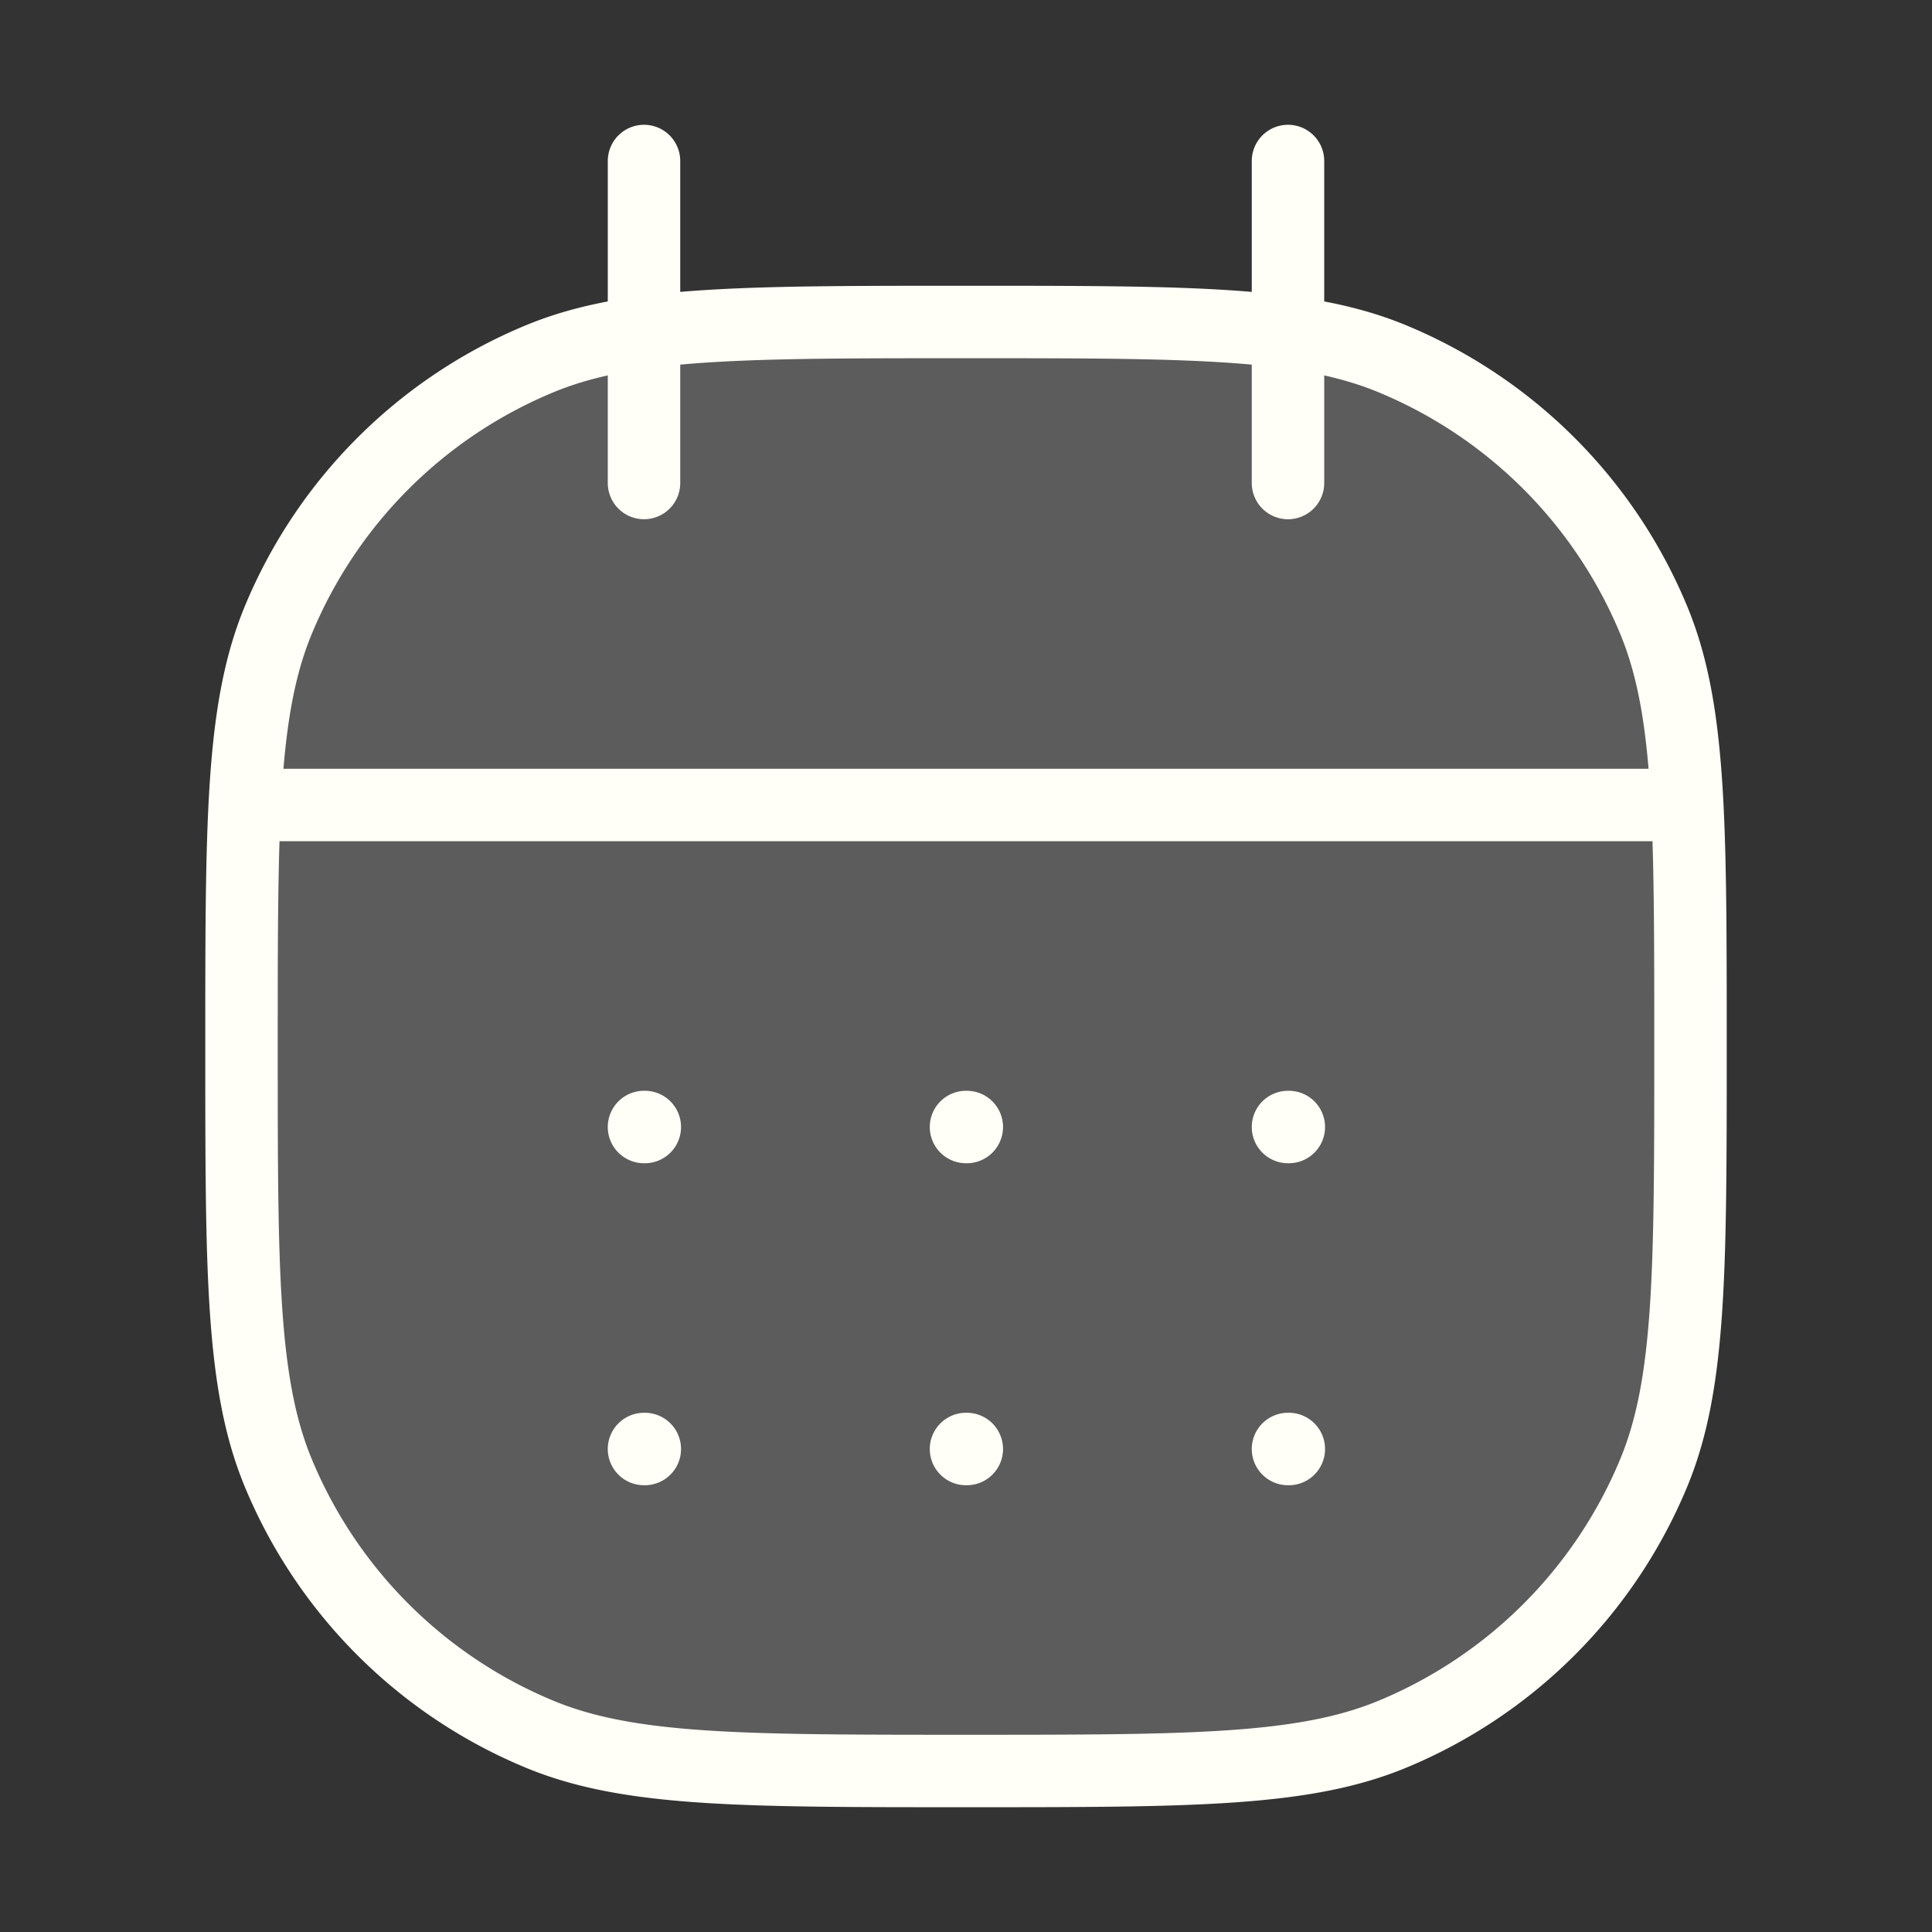
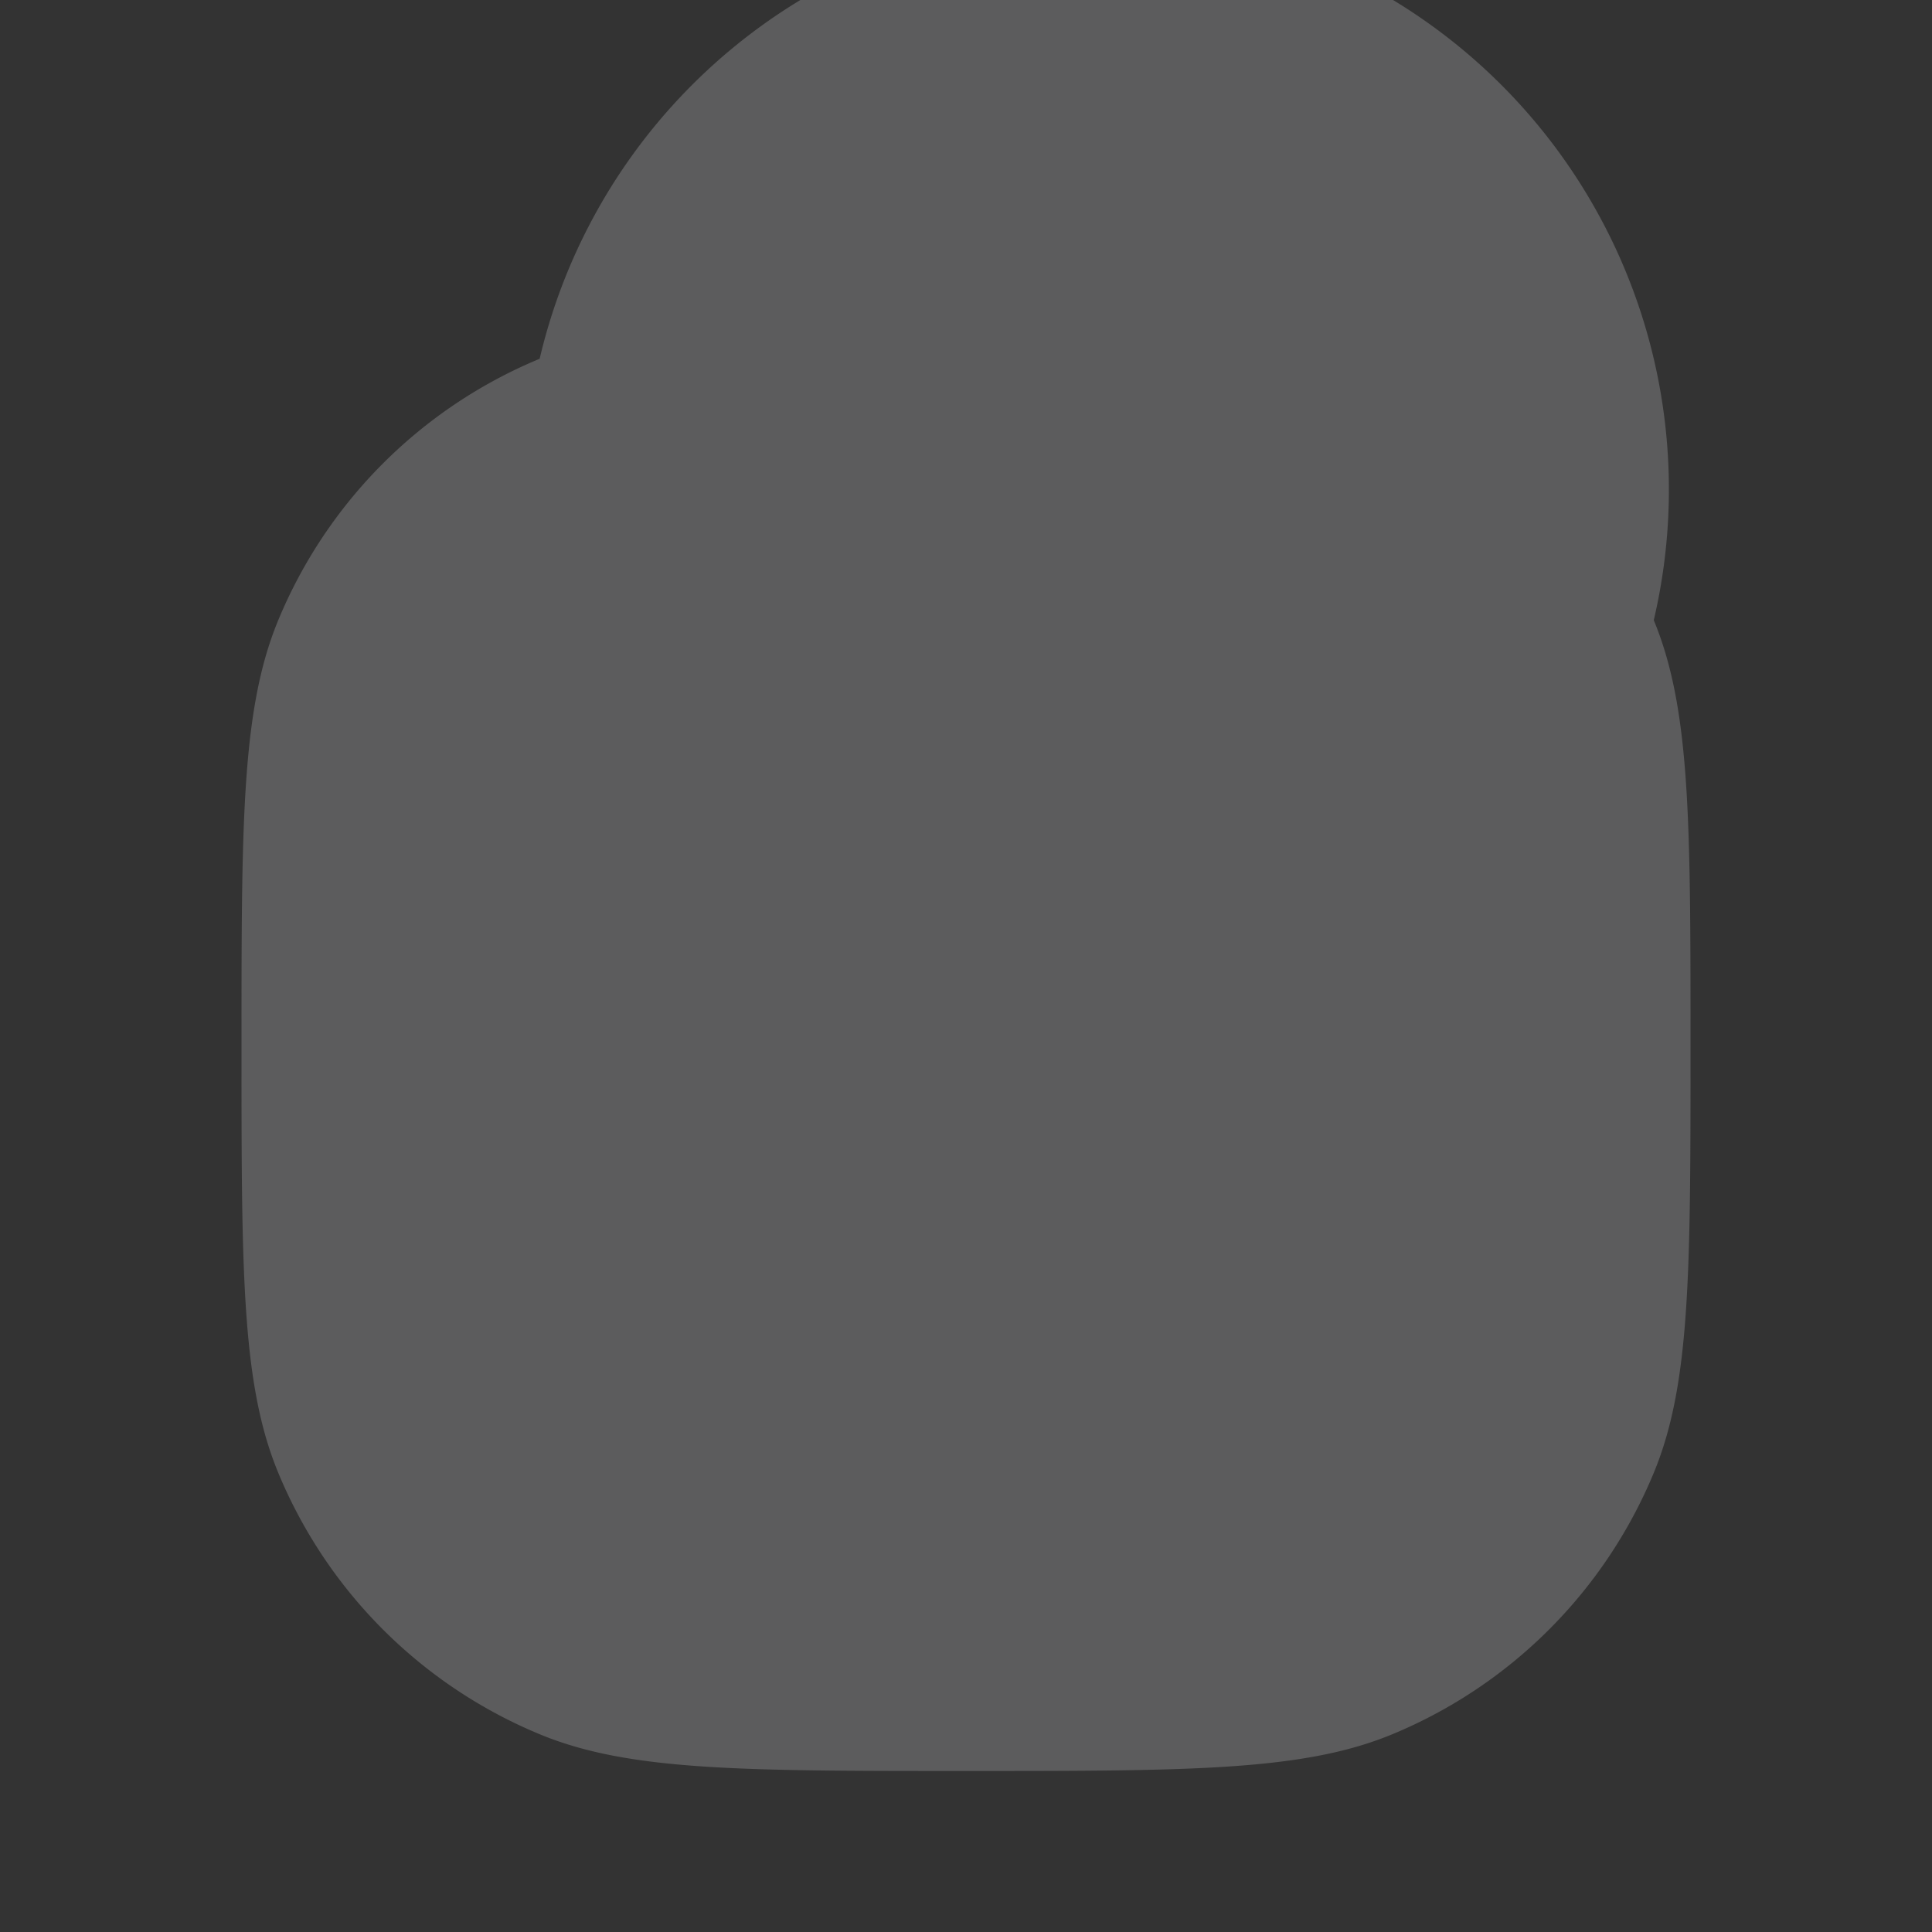
<svg xmlns="http://www.w3.org/2000/svg" width="80" height="80" fill="none">
  <rect width="100%" height="100%" fill="#333333" stroke="none" />
-   <path fill="#5C5C5D" d="M10 43.333c0-4.148 0-7.374.134-10 .168-3.272.544-5.614 1.388-7.653a20 20 0 0 1 10.824-10.824c1.272-.527 2.661-.871 4.32-1.097 3.137-.426 7.24-.426 13.334-.426 6.095 0 10.197 0 13.333.426 1.66.226 3.05.57 4.32 1.097A20 20 0 0 1 68.479 25.68c.844 2.039 1.22 4.38 1.388 7.653.134 2.626.134 5.852.134 10 0 9.32 0 13.979-1.522 17.654a20 20 0 0 1-10.824 10.824c-3.676 1.522-8.335 1.522-17.654 1.522-9.319 0-13.978 0-17.654-1.522a20 20 0 0 1-10.824-10.824C10 57.312 10 52.652 10 43.333z" />
-   <path stroke="#FFFFF7" stroke-linecap="round" stroke-linejoin="round" stroke-width="3" d="M26.667 6.667v7.092m0 6.241v-6.24m26.666-7.093v7.092m0 6.241v-6.24m16.533 19.573c.134 2.626.134 5.852.134 10 0 9.32 0 13.979-1.522 17.654a20 20 0 0 1-10.824 10.824c-3.676 1.522-8.335 1.522-17.654 1.522-9.319 0-13.978 0-17.654-1.522a20 20 0 0 1-10.824-10.824C10 57.312 10 52.652 10 43.333c0-4.148 0-7.374.134-10m59.732 0c-.168-3.272-.544-5.614-1.388-7.653a20 20 0 0 0-10.824-10.824c-1.272-.527-2.661-.871-4.32-1.097m16.532 19.574H10.134m0 0c.168-3.272.544-5.614 1.388-7.653a20 20 0 0 1 10.824-10.824c1.272-.527 2.661-.871 4.32-1.097m0 0c3.137-.426 7.24-.426 13.334-.426 6.095 0 10.197 0 13.333.426M26.7 46.667h-.033M26.7 60h-.033m13.366-13.333H40M40.033 60H40m13.367-13.333h-.034M53.367 60h-.034" />
+   <path fill="#5C5C5D" d="M10 43.333c0-4.148 0-7.374.134-10 .168-3.272.544-5.614 1.388-7.653a20 20 0 0 1 10.824-10.824A20 20 0 0 1 68.479 25.68c.844 2.039 1.22 4.38 1.388 7.653.134 2.626.134 5.852.134 10 0 9.32 0 13.979-1.522 17.654a20 20 0 0 1-10.824 10.824c-3.676 1.522-8.335 1.522-17.654 1.522-9.319 0-13.978 0-17.654-1.522a20 20 0 0 1-10.824-10.824C10 57.312 10 52.652 10 43.333z" />
</svg>